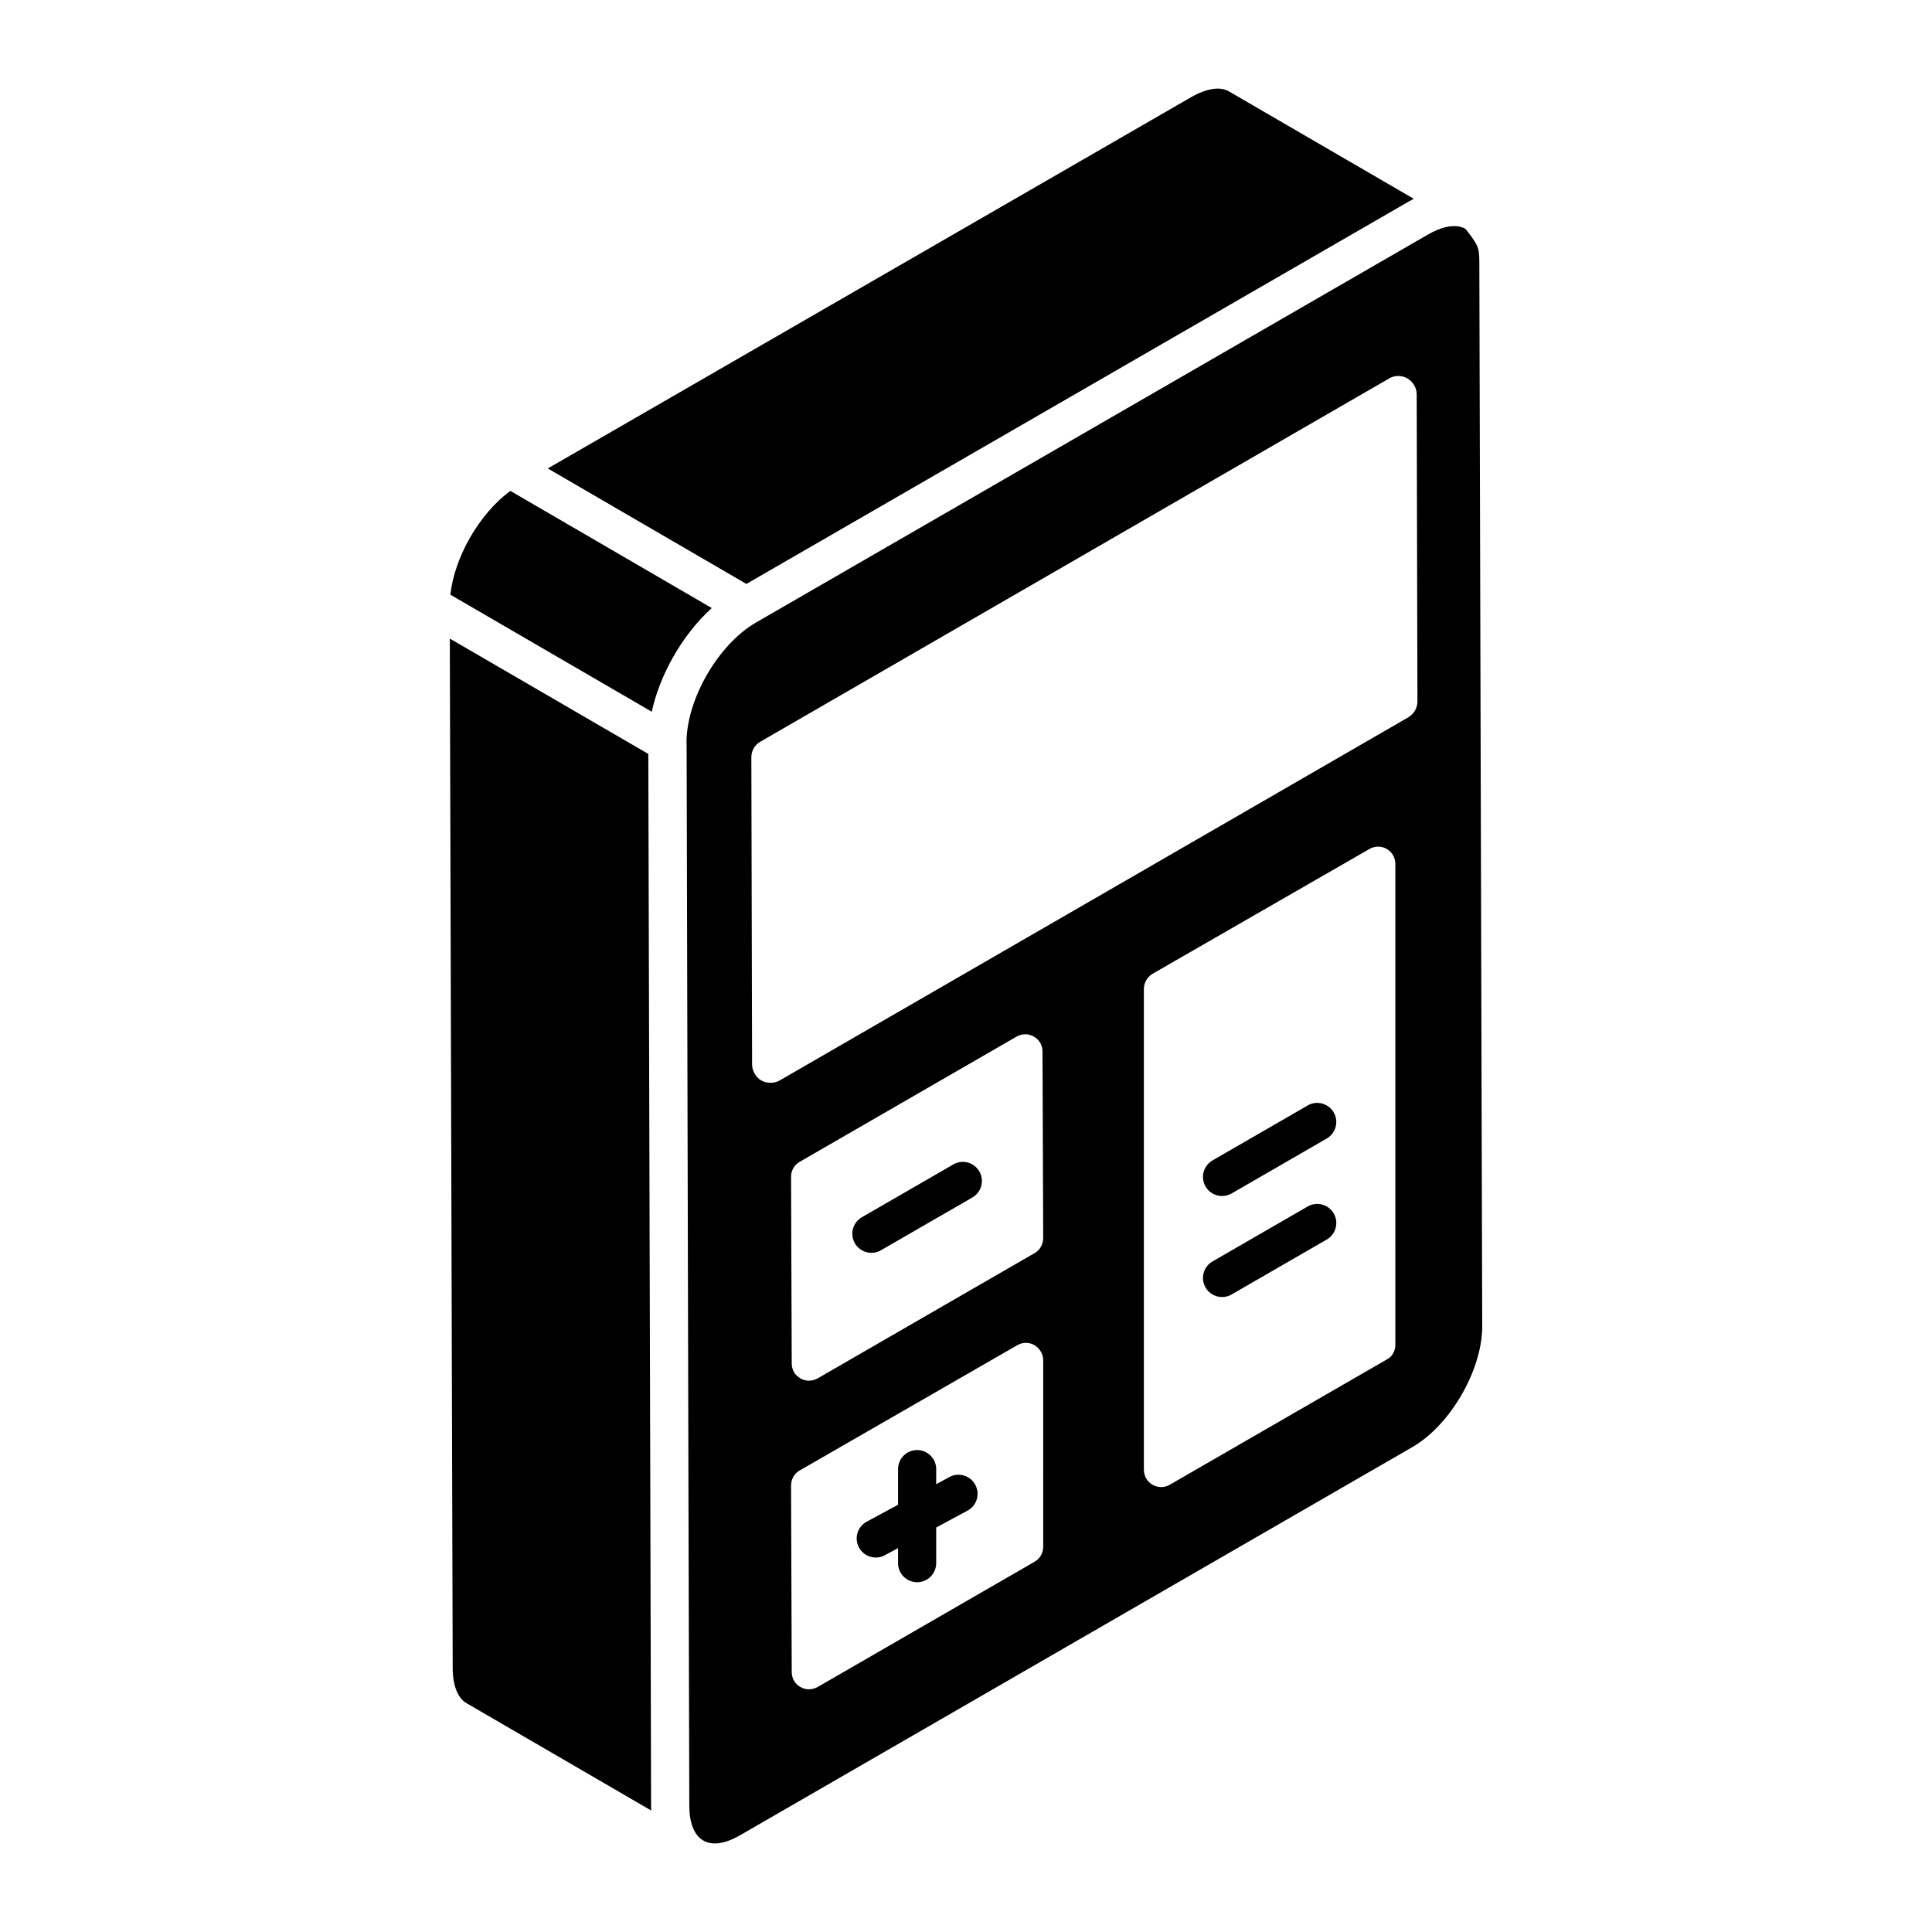
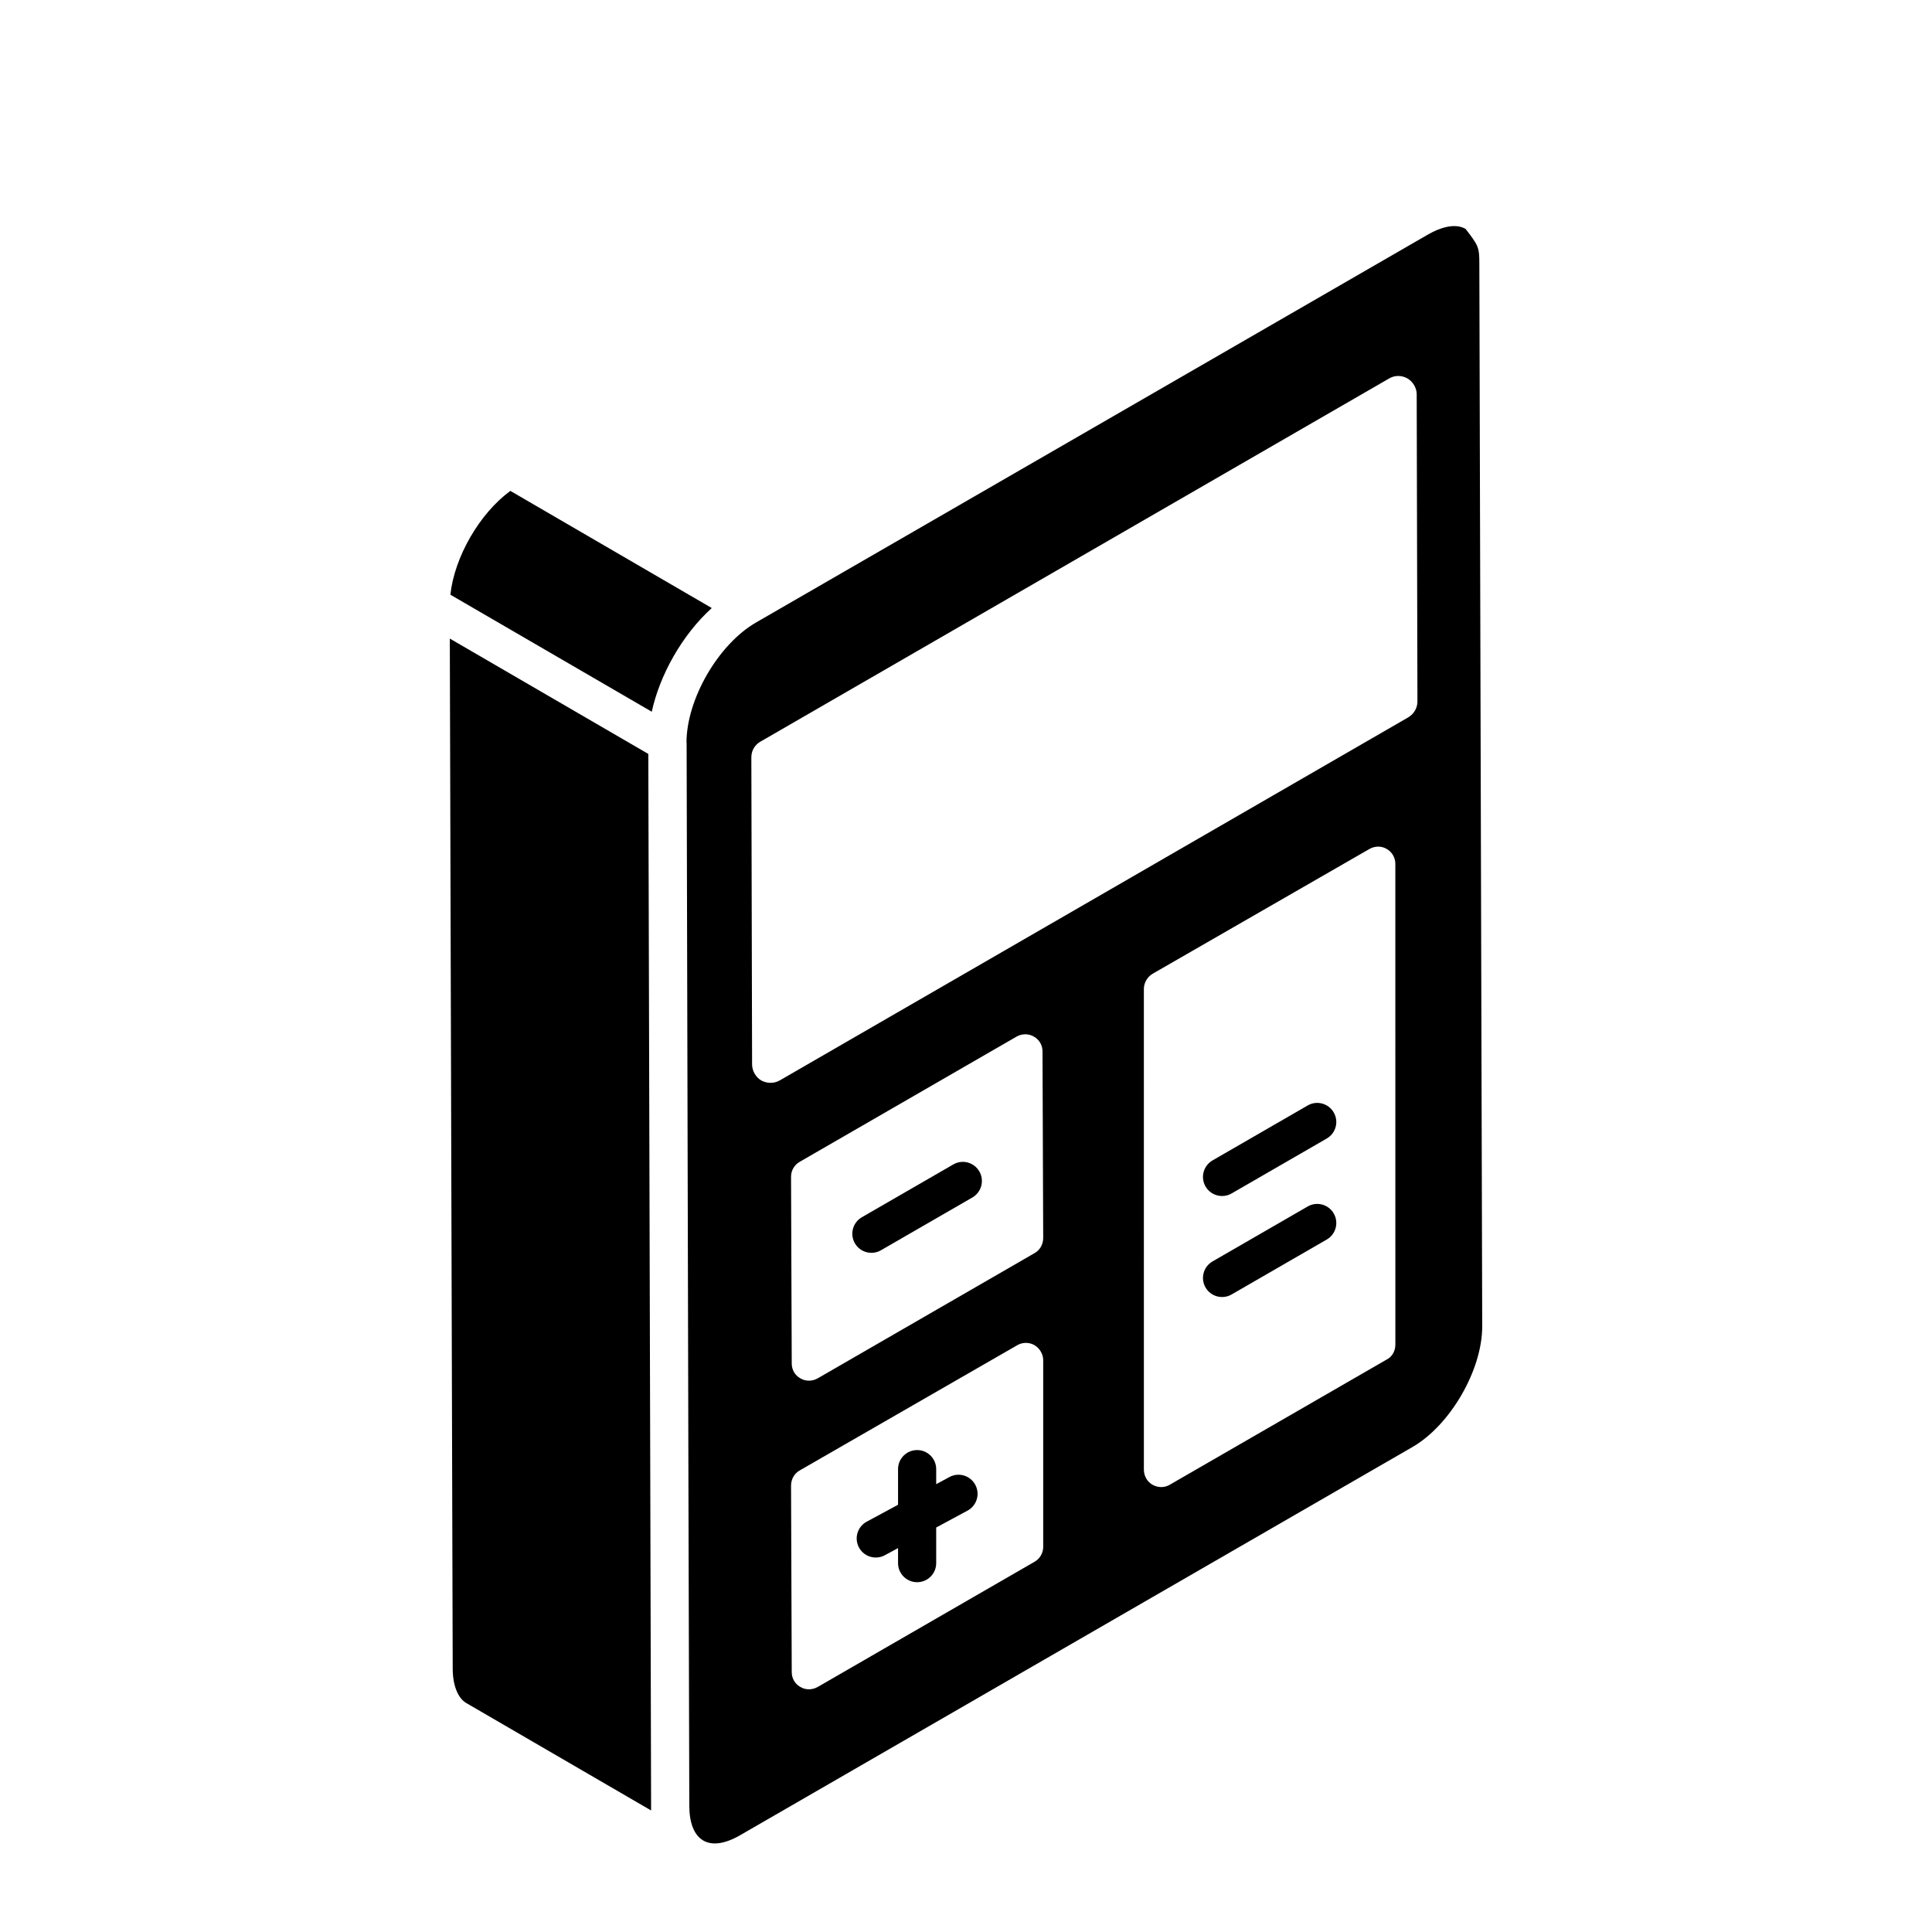
<svg xmlns="http://www.w3.org/2000/svg" fill="#000000" width="800px" height="800px" version="1.1" viewBox="144 144 512 512">
  <g>
-     <path d="m341.8 298.75 175.65-101.41c0.398-0.23 0.805-0.449 1.211-0.66l-48.973-28.457c-3.164-1.848-7.606 0.148-9.996 1.512-121.47 70.102-152.2 87.836-158.73 91.605 0.168-0.098 0.141-0.082-0.188 0.105 0.031-0.02 0.066-0.039 0.094-0.055-0.531 0.305-0.895 0.516-1.121 0.648-0.027 0.016-0.043 0.023-0.07 0.043 0.008-0.004 0.016-0.008 0.023-0.016-0.105 0.062-0.184 0.105-0.23 0.133-1.637 0.945-4.738 2.734-10.305 5.945-3.465-2.016 51.609 30.012 52.633 30.605z" />
    <path d="m315.81 343.8-52.605-30.57 0.766 272.91c0 4.453 1.348 7.879 3.609 9.188l48.969 28.461c-0.016-0.062-0.012-4.957-0.211-84.383z" />
    <path d="m300.86 261.39c0.035-0.02 0.059-0.031 0.094-0.055-0.027 0.016-0.059 0.031-0.094 0.055z" />
    <path d="m279.25 274.09c-8.164 5.984-14.816 17.5-15.895 27.512l53.371 31.012c2.07-9.551 7.902-20.234 15.902-27.48 3.457 2.016-52.355-30.445-53.379-31.043z" />
    <path d="m299.47 262.19c0.082-0.047 0.129-0.074 0.203-0.117-0.25 0.145-0.359 0.207-0.203 0.117z" />
    <path d="m536.04 213.75c-0.012-4.141-0.191-4.652-3.664-9.102-2.926-1.664-7.004-0.195-9.906 1.48l-178.13 102.85c-9.977 5.762-18.375 20.27-18.414 31.754 0 0.051 0.035 0.09 0.035 0.137l0.492 201.04 0.219 80.688c0.027 8.887 4.918 12.707 13.512 7.731l178.13-102.85c10.055-5.805 18.52-20.465 18.488-32.008zm-115.58 340.19c0 1.559-0.824 3.117-2.293 3.941l-57.473 33.184c-1.465 0.824-3.207 0.824-4.582 0-1.465-0.824-2.293-2.293-2.293-3.941l-0.184-49.41c0-1.648 0.824-3.207 2.293-4.035l57.656-33.184c1.375-0.824 3.207-0.824 4.582 0 1.375 0.824 2.293 2.383 2.293 3.941zm-2.293-77.848-57.473 33.184c-1.465 0.824-3.207 0.824-4.582 0-1.465-0.824-2.293-2.293-2.293-3.941l-0.184-49.5c0-1.559 0.824-3.117 2.293-3.941l57.473-33.184c1.465-0.824 3.207-0.824 4.582 0 1.465 0.824 2.293 2.293 2.293 3.941l0.184 49.406c0 1.652-0.824 3.211-2.293 4.035zm95.617 24.262c0 1.645-0.824 3.199-2.285 3.93l-57.504 33.188c-1.371 0.824-3.109 0.824-4.57 0s-2.285-2.375-2.285-4.023l-0.004-127.35c0-1.645 0.914-3.199 2.285-4.023l57.504-33.094c1.461-0.824 3.199-0.824 4.57 0 1.461 0.824 2.285 2.375 2.285 3.93zm3.418-166.25-166.59 96.234c-1.559 0.875-3.406 0.777-4.867 0-1.461-0.875-2.434-2.531-2.434-4.281l-0.195-81.348c0-1.75 0.875-3.309 2.434-4.184l166.59-96.234c1.461-0.875 3.309-0.875 4.867 0 1.461 0.875 2.434 2.531 2.434 4.184l0.195 81.445c0 1.75-0.973 3.309-2.434 4.184z" />
    <path d="m396.63 452.59-24.227 13.988c-2.418 1.398-3.25 4.488-1.852 6.906 1.402 2.426 4.5 3.242 6.906 1.852l24.227-13.988c2.418-1.398 3.25-4.488 1.852-6.906-1.402-2.43-4.492-3.258-6.906-1.852z" />
    <path d="m490.55 436.96-25.219 14.562c-2.418 1.398-3.25 4.488-1.852 6.906 1.402 2.426 4.5 3.242 6.906 1.852l25.219-14.562c2.418-1.398 3.25-4.488 1.852-6.906-1.402-2.422-4.508-3.254-6.906-1.852z" />
    <path d="m490.55 463.73-25.219 14.562c-2.418 1.398-3.25 4.488-1.852 6.906 1.402 2.426 4.5 3.242 6.906 1.852l25.219-14.562c2.418-1.398 3.25-4.488 1.852-6.906-1.402-2.43-4.508-3.246-6.906-1.852z" />
    <path d="m395.61 535.43-3.508 1.895v-3.988c0-2.793-2.262-5.055-5.055-5.055s-5.055 2.262-5.055 5.055v9.441l-8.305 4.481c-2.457 1.324-3.375 4.387-2.047 6.848 1.344 2.492 4.445 3.356 6.848 2.047l3.504-1.891v3.984c0 2.793 2.262 5.055 5.055 5.055s5.055-2.262 5.055-5.055v-9.438l8.309-4.481c2.457-1.324 3.375-4.387 2.047-6.848-1.324-2.461-4.394-3.383-6.848-2.051z" />
  </g>
</svg>